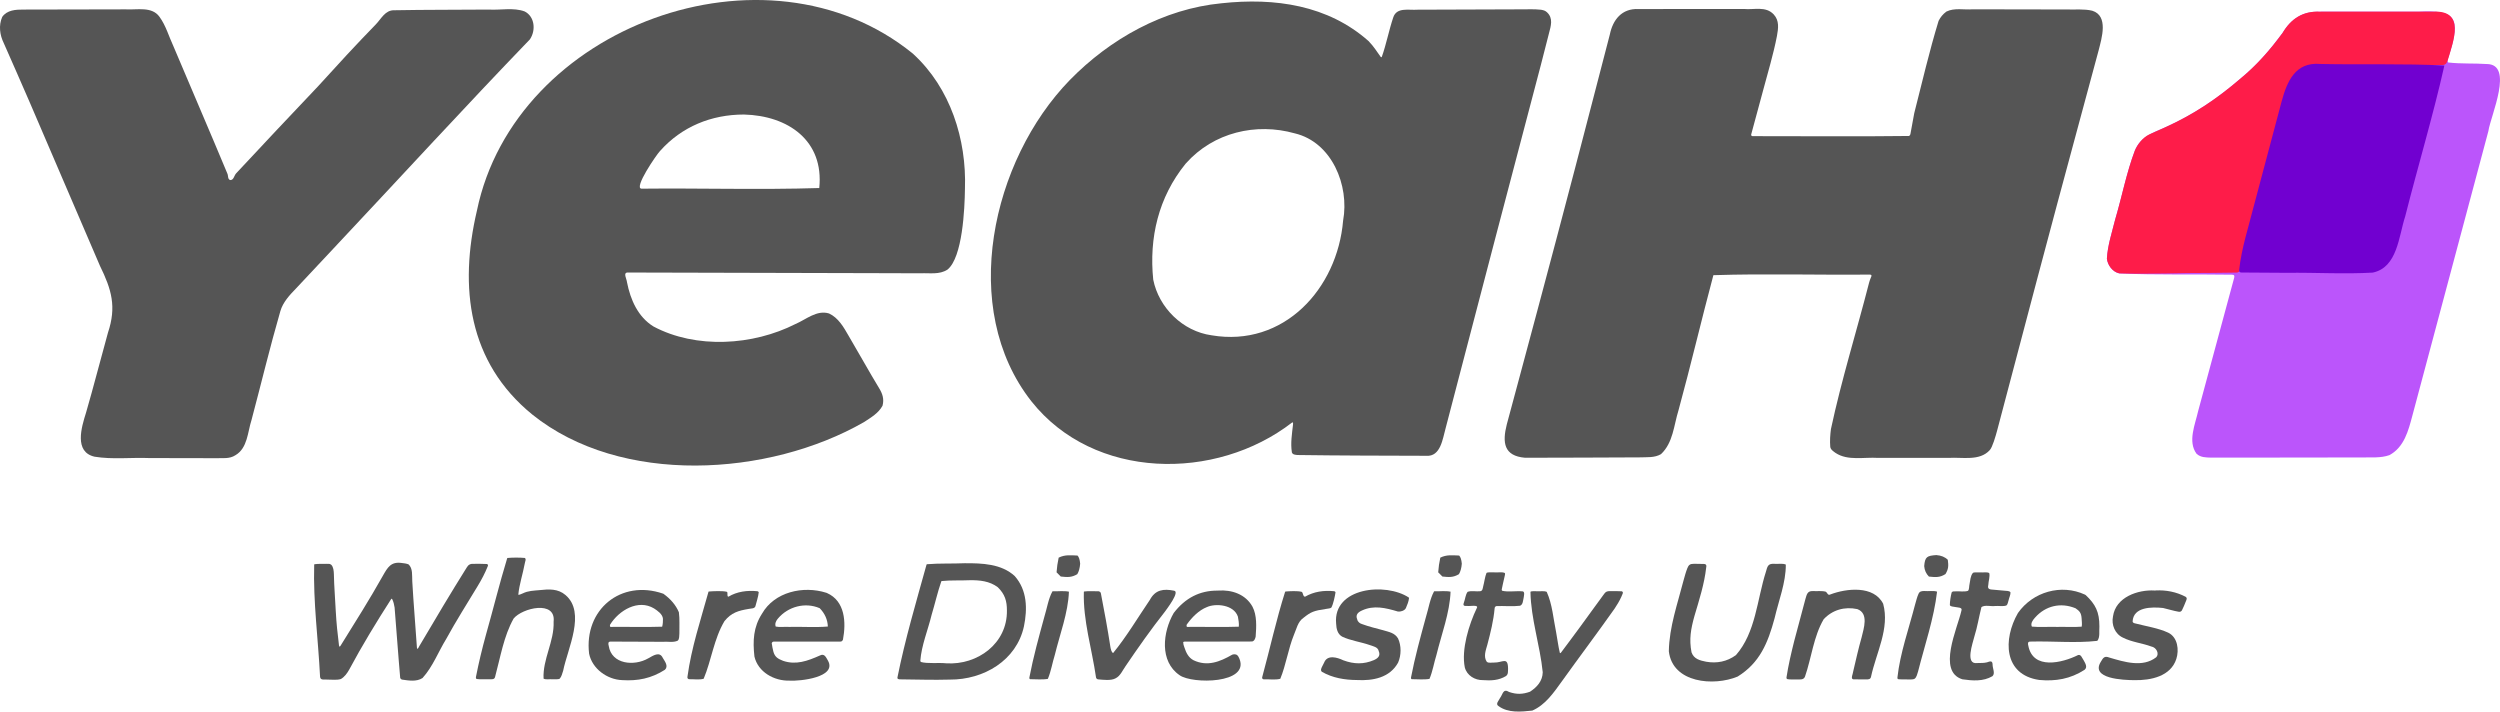
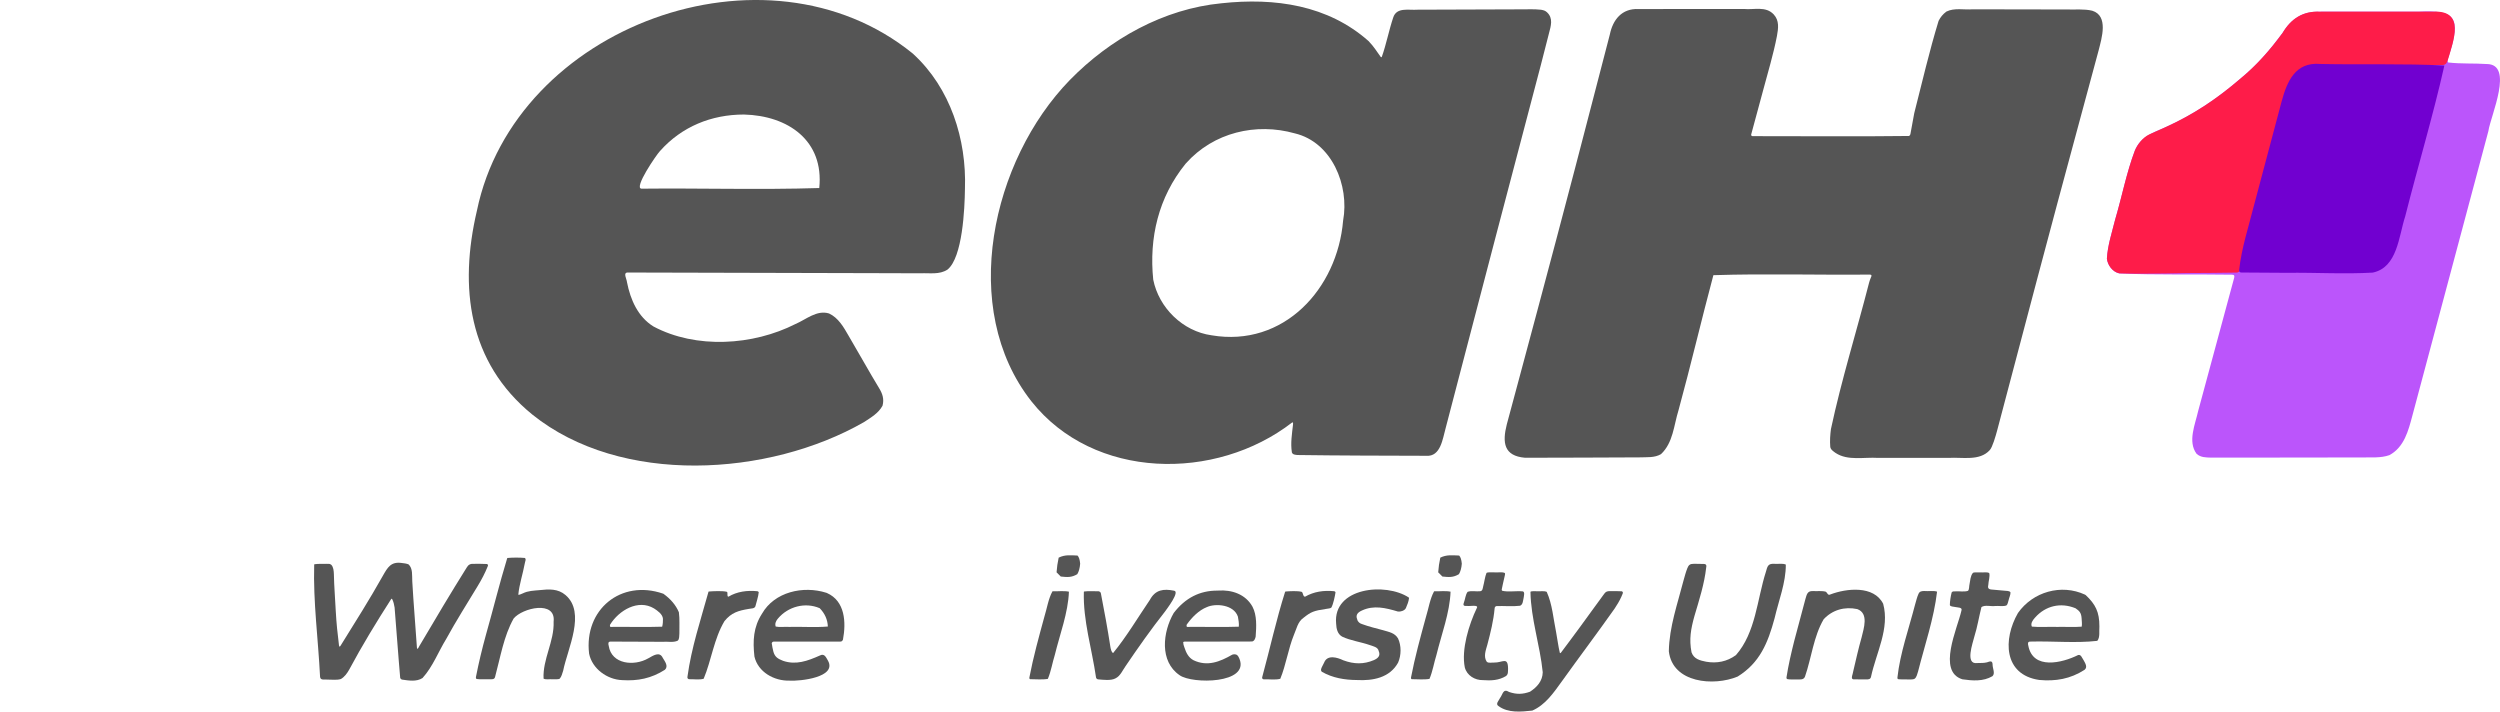
<svg xmlns="http://www.w3.org/2000/svg" id="Layer_2" data-name="Layer 2" viewBox="0 0 582.62 165.82">
  <defs>
    <style>
      .cls-1 {
        fill: #555;
      }

      .cls-1, .cls-2, .cls-3, .cls-4 {
        stroke-width: 0px;
      }

      .cls-2 {
        fill: #7100d0;
      }

      .cls-3 {
        fill: #bb55fb;
      }

      .cls-4 {
        fill: #fe1c49;
      }
    </style>
  </defs>
  <g id="Layer_1-2" data-name="Layer 1">
    <path class="cls-1" d="M319.1,9.76c1.03,1.04,1.8,2.3,2.66,3.49.1.09.18.12.25.05,1.06-2.96,1.67-6.24,2.68-9.23.8-2.46,3.62-1.65,5.65-1.81,7.78-.03,15.61-.04,23.32-.08,1.9.04,3.69-.12,5.48.09.67.12,1,.24,1.39.6,1.49,1.39.9,3.18.45,4.91-1.2,4.82-2.53,9.8-3.79,14.59-5.75,21.84-11.53,43.82-17.2,65.59-1.02,3.93-2.06,7.88-3.09,11.83-.69,2.43-1.15,6.68-4.5,6.43-9.9-.03-20.13-.04-30.05-.18-.49-.06-1.09-.07-1.28-.61-.34-2.14.02-4.31.26-6.45,0-.14.1-.66-.19-.53-17.84,13.8-46.24,13.42-60.77-4.92-17-21.61-9.27-56.15,8.95-74.88,9.38-9.6,21.87-16.59,35.36-17.89,12.41-1.34,24.79.41,34.29,8.84l.12.12ZM276.29,38.17c-6.33,7.81-8.53,17.28-7.53,27.01,1.31,6.54,6.88,12.03,13.59,12.96,16.78,2.86,29.32-10.8,30.66-26.73,1.5-8.21-2.63-18.27-11.26-20.33-9.03-2.54-18.93-.23-25.35,6.97l-.11.12Z" />
    <path class="cls-1" d="M382.07,2.11c8.12-.04,16.25.02,24.33-.02,2.37.24,5.09-.73,6.96,1.27,1.34,1.45,1.08,3.23.75,5.05-.83,4.3-2.09,8.39-3.22,12.65-.91,3.39-1.87,6.83-2.78,10.28-.03.22.07.35.29.39,11.99-.02,24.11.12,36.47-.04.2-.08.31-.26.36-.51.3-1.6.57-3.19.88-4.8,1.83-7.15,3.5-14.41,5.68-21.53.47-.9.97-1.51,1.81-2.15,1.89-.93,4.09-.37,6.12-.53,7.34.03,14.66.04,21.93.04,1.92.07,4.06-.17,5.95.29,3.84,1.2,2.19,6.4,1.48,9.24-1.62,6.02-3.25,12.06-4.88,18.08-6.34,23.37-12.57,46.97-18.74,70.4-.38,1.43-1.13,4.04-1.76,4.69-2.37,2.6-6.39,1.6-9.54,1.8-5.4,0-10.89,0-16.51,0-3.25-.21-7.02.73-9.87-1.15-.49-.36-1.15-.75-1.24-1.42-.12-1.41-.02-2.8.16-4.16,2.44-11.44,6-22.82,8.9-34.15.11-.39.26-.82.41-1.16.2-.39.24-.68-.27-.68-12,.13-24.15-.26-36.44.14-2.77,10.36-5.27,21.04-8.12,31.46-1.11,3.55-1.25,7.58-4.09,10.25-1.5.88-3.28.68-5,.75-8.58.03-17.83.09-26.68.09-4.95-.42-5.33-3.52-4.25-7.79.89-3.36,1.79-6.62,2.69-10,5.9-21.91,11.81-44.12,17.49-66.11,1.27-4.93,2.56-9.8,3.83-14.74.69-3.38,2.75-6.13,6.73-5.93h.18Z" />
    <path class="cls-1" d="M212.85,12.6c8.62,7.91,12.43,19.86,12.03,31.36-.06,4.73-.56,16.02-4.07,18.87-1.89,1.23-4.11.76-6.29.86-3.29-.02-6.59,0-9.87-.03-19.43-.05-38.78-.08-58.29-.15-1.28-.06-.28,1.54-.24,2.26.8,4.09,2.56,8.08,6.16,10.31,9.91,5.29,23.2,4.46,33.12-.58,2.47-1.05,4.95-3.32,7.8-2.45,2.19,1.02,3.41,3.19,4.57,5.21,1.19,2.06,2.42,4.19,3.57,6.17,1.16,2,2.3,4.02,3.51,5.99.8,1.29,1.24,2.56.82,4.13-.94,1.75-2.72,2.77-4.32,3.82-22.21,12.73-56.64,14.87-77.32-1.78-14.92-12.16-17.08-29.63-12.89-47.48C120.01,6.11,178.52-15.31,212.72,12.48l.13.11ZM153.78,35.23c-.79.83-6.18,8.66-4.27,8.74,13.63-.15,27.47.29,41.42-.15,1.13-11.06-7.26-16.87-17.55-17.13-7.64,0-14.48,2.84-19.49,8.42l-.11.13Z" />
    <path class="cls-3" d="M540.85,2.72c7.49-.03,15.22.01,22.81,0,8.83-.49,9.75,1.61,7.19,9.85-.07.62-.71,1.51-.3,1.99,2.98.35,6.08.16,8.92.36,6.53-.04.96,12.05.45,15.61-1.81,6.82-3.63,13.57-5.4,20.23-4.12,15.38-8.19,30.64-12.31,46.07-.94,3.53-1.9,7.37-5.36,9.24-2.07.73-4.3.48-6.49.54-9.6.02-19.14.02-28.86.04-2.1,0-4.11.02-6.19,0-1.27-.04-2.42-.02-3.4-.89-2.12-2.86-.32-6.86.37-9.97,2.78-10.24,5.6-20.75,8.38-31,.14-.5.05-.78-.49-.77-8.76-.14-17.54.09-26.28-.29-1.51-.32-2.73-1.93-2.88-3.44.19-3.33,1.32-6.61,2.12-9.84,1.47-4.91,2.48-10.32,4.4-15.36,1.17-3.1,4.27-4.24,7.02-5.38,6.94-3.11,12.67-7.07,18.4-12.07,3.47-2.97,6.3-6.31,8.99-9.94,1.97-3.31,4.76-5.15,8.73-4.95h.18Z" />
-     <path class="cls-1" d="M5.68,2.23c7.81-.03,15.65-.02,23.62-.05,2.63.16,6.06-.74,7.85,1.71,1.52,2.07,2.2,4.62,3.28,6.92,4.01,9.52,8.48,19.84,12.53,29.58.29.54.04,1.33.67,1.57.85.07.91-1.06,1.43-1.59,6.35-6.8,12.68-13.55,19.1-20.3,4.37-4.82,8.83-9.67,13.38-14.34,1.3-1.32,2.21-3.4,4.33-3.34,7.38-.14,14.61-.09,22.03-.16,2.73.17,5.81-.53,8.38.44,2.34,1.19,2.65,4.39,1.21,6.51-15.19,15.76-29.53,31.44-44.61,47.49-3.32,3.55-6.69,7.11-9.99,10.66-1.42,1.46-2.95,3.12-3.55,5.17-2.45,8.46-4.45,16.84-6.72,25.37-.91,2.79-.91,6.54-3.73,8.2-1.42.95-3.07.64-4.67.71-5.05.02-10.17-.05-15.4-.03-4.24-.17-8.63.37-12.79-.32-4.81-1.11-3.04-6.88-1.98-10.25,1.77-6.08,3.4-12.5,5.11-18.64,2.03-6.05.85-10.05-1.86-15.58-5.33-12.33-10.98-25.63-16.37-38.11-1.96-4.53-4.06-9.29-6.05-13.8C-.05,8.16-.36,5.94.52,3.94c1.14-1.61,3.12-1.72,4.99-1.71h.18Z" />
    <path class="cls-4" d="M540.86,2.72c8.6-.01,17.47-.01,26.17,0,7.59-.4,4.75,6.81,3.4,11.35-.26.65-.4.99-1.08,1.07-1.57.08-3.13.05-4.66.07-8.79.24-17.88-.26-26.65.38-2.15.55-4.24,2.21-4.6,4.59-1.18,3.78-2.17,7.65-3.2,11.48-2.76,10.5-5.53,20.78-8.24,31.28-.21.89-1.24.5-1.94.6-1.6.02-3.19.04-4.79.06-7.12-.04-14.27.35-21.36.1-1.57-.31-2.73-1.9-2.9-3.43.16-2.99,1.14-5.92,1.85-8.83,1.58-5.31,2.64-10.95,4.67-16.37.7-1.53,1.81-3,3.38-3.76,1.21-.53,2.57-1.16,3.64-1.62,6.61-2.99,11.96-6.55,17.47-11.28,3.86-3.15,7.01-6.77,9.93-10.74,1.98-3.32,4.73-5.14,8.73-4.95h.18Z" />
    <path class="cls-2" d="M540.83,14.91c9.53.2,19.37-.13,28.83.36-2.66,11.79-6.18,23.51-9.13,35.15-1.52,4.63-1.79,11.9-7.56,13.11-6.61.39-13.4-.04-20,.05-3.53-.01-7.08-.04-10.61-.07-.41,0-.59-.2-.53-.61.57-5.12,2.18-9.98,3.43-14.93,2.16-8.1,4.32-16.28,6.46-24.29,1.28-4.76,3.22-9.23,8.94-8.78h.17Z" />
    <path class="cls-1" d="M73.33,131.49c.8-.12,2.01-.08,2.72-.09.44.05.75-.12,1.16.23.51.54.57,1.42.6,2.15.05,2.86.31,5.8.44,8.65.17,3.02.39,4.98.75,7.96.12.63.34.13.55-.2,3.27-5.26,6.62-10.56,9.66-15.98,1.13-2,1.9-3.36,4.4-3.01.52.05,1.08.13,1.58.31,1.07.93.81,2.7.89,3.97.29,5.18.74,10.23,1.08,15.4.08.93.54-.38.79-.69,3.52-5.98,7.14-12.06,10.81-17.92.38-.66.86-.93,1.64-.87,1.03,0,2.05-.02,3.08.04.24.11.32.24.18.55-.65,1.62-1.41,3.06-2.32,4.56-2.48,4.11-5.06,8.16-7.36,12.37-1.86,3.03-3.11,6.44-5.51,9.09-1.4.91-3.19.6-4.77.37-.24-.07-.38-.22-.44-.44-.25-2.65-.42-5.38-.65-8.05-.21-2.6-.42-5.58-.65-8.31-.1-.66-.26-1.36-.57-1.97-.04-.02-.13-.07-.17-.09-3.44,5.35-6.83,10.91-9.86,16.57-.47.82-1.04,1.64-1.91,2.15-.96.31-2.02.12-3.02.14-.68-.11-1.77.29-1.84-.66-.43-8.7-1.62-17.41-1.37-26.15l.09-.08Z" />
-     <path class="cls-1" d="M216.04,131.49c2.9-.24,5.93-.1,8.76-.23,4.06-.02,8.58.12,11.69,3,2.89,3.28,2.98,7.59,2.14,11.7-1.73,7.97-9.38,12.47-17.29,12.42-3.87.12-7.78-.03-11.7-.06-.24-.04-.54-.07-.5-.41,1.78-8.89,4.35-17.54,6.79-26.34l.1-.08ZM219.37,135.48c-.86,2.47-1.5,5.32-2.27,7.85-.83,3.45-2.35,7.06-2.62,10.65.03.07.08.21.11.29,1.6.45,4.12.12,5.9.31,7.31.48,14.3-4.63,14.17-12.33,0-2.12-.43-3.75-2.13-5.4-1.91-1.44-4.23-1.67-6.57-1.63-2.3.1-4.33-.03-6.5.19l-.1.08Z" />
    <path class="cls-1" d="M394.8,131.39c.44,0,1.19.02,1.78.03.64,0,1.25-.06,1.05.81-.43,3.88-1.64,7.59-2.74,11.32-.84,3.03-1.28,5.41-.68,8.48.55,1.55,1.93,1.89,3.44,2.19,2.47.42,4.81-.02,6.91-1.55,4.63-5.28,4.91-12.96,6.98-19.41.37-1.36.52-1.97,2.05-1.86.85.07,1.82-.16,2.59.17.04,4.16-1.68,8.46-2.62,12.53-1.56,5.77-3.46,10.38-8.6,13.57-5.57,2.32-15.19,1.52-16.04-5.9.1-5.7,2.05-11.11,3.44-16.55.24-.88.55-2,.87-2.79.28-.75.66-1.05,1.45-1.03h.12Z" />
    <path class="cls-1" d="M118.31,130.03c1.17-.11,2.82-.11,4.01,0,.37.3.04.81-.02,1.27-.44,2.41-1.28,4.88-1.51,7.28.16.14.69-.17,1.06-.3,1.23-.61,2.52-.62,3.86-.75,2.23-.24,4.32-.37,6.09,1.15,4.79,4.1.48,12.46-.56,17.65-.28.81-.32,1.21-.77,1.81-.35.27-1.17.12-1.77.16-.66-.06-1.42.15-2.02-.14-.24-4.52,2.52-8.69,2.34-13.28.57-5.07-7.3-3.21-9.32-.73-2.3,4.07-3.1,9.1-4.32,13.59-.14.66-.75.56-1.34.56-.94-.04-2.05.09-2.95-.06-.18-.08-.21-.27-.16-.53.64-3.27,1.42-6.5,2.3-9.7,1.7-5.98,3.17-12,4.97-17.91l.1-.08Z" />
    <path class="cls-1" d="M154.69,138.44c1.51,1.1,2.79,2.5,3.52,4.24.22,1.6.09,3.32.12,4.91-.05.53.03,1.3-.36,1.7-1.02.53-2.43.17-3.56.28-3.88-.01-8.03-.03-12.17-.05-.52.04-.53.43-.38.99.66,4.32,5.92,4.8,9.2,2.92,1.1-.59,2.65-1.75,3.41-.09.5.82,1.36,1.93.48,2.75-3.17,2.02-6.32,2.64-9.95,2.41-3.51-.13-6.99-2.65-7.71-6.16-1.23-10.26,7.41-17.39,17.25-13.99l.15.08ZM142.15,145.66c0,.11-.06.46.2.44,3.96-.05,8.04.09,11.97-.05.14-.55.21-1.3.18-1.83-.08-1.09-1.26-1.89-2.07-2.42-3.72-2.24-8.19.45-10.24,3.76l-.04.1Z" />
    <path class="cls-1" d="M486.06,138.67c2.29,2.16,3.21,3.95,3.2,7.32-.1,1.11.2,2.53-.49,3.36-5.1.58-10.3.02-15.69.17-.52.04-.53.43-.38.99,1.1,5.63,7.83,4.02,11.61,2.14.69-.17.9.7,1.26,1.19.39.72,1,1.63.23,2.26-3.33,2.14-6.75,2.71-10.57,2.36-8.34-1.22-8.45-9.52-4.95-15.6,3.47-4.94,10.08-6.85,15.63-4.28l.15.1ZM474.2,144c-.5.56-1.02,1.3-.68,2.03,1.89.19,3.93,0,5.87.07,1.89-.05,3.9.1,5.75-.06.12-.57-.01-1.41-.03-2-.09-1.27-.54-1.68-1.42-2.29-3.5-1.42-6.98-.55-9.38,2.13l-.1.12Z" />
    <path class="cls-1" d="M283.93,137.63c3.12-.22,6.35.84,7.96,3.76,1.06,2.01.91,4.68.74,6.96-.08.42-.3,1.08-.85,1.15-5.14.04-10.32,0-15.62.02-.2,0-.35.04-.42.13,0,.38.11.81.26,1.17.43,1.32.96,2.41,2.13,3.04,3.23,1.55,6.18.36,9.04-1.29.31-.1.81-.18,1.17.13.25.21.38.56.51.83,2.36,5.84-10.99,5.93-13.94,3.83-4.73-3.22-3.95-10.05-1.38-14.5,2.68-3.5,6.08-5.25,10.23-5.22h.18ZM276.53,145.66c0,.11-.06.46.2.44,3.95-.05,8.06.1,11.97-.05.09-.75-.09-1.67-.21-2.35-.97-2.83-5.21-3.13-7.22-2.22-1.89.74-3.53,2.42-4.7,4.08l-.04.1Z" />
    <path class="cls-1" d="M192.72,138.2c4.24,1.87,4.49,6.85,3.73,10.87-.13.28-.29.47-.64.45-5.09,0-10.19,0-15.43,0-.31.02-.38.08-.53.36.09.63.23,1.43.39,2,.35,1.25,1.07,1.66,2.27,2.13,2.99,1.01,5.64.05,8.57-1.25,1.06-.56,1.42.44,1.87,1.19,2.19,3.91-6.53,4.83-8.97,4.67-3.59.09-7.32-2-8.16-5.61-.41-3.66-.25-6.88,1.76-9.98,2.9-5.1,9.6-6.59,14.98-4.89l.16.06ZM181.2,144.27c-.39.5-.66,1.11-.42,1.75.94.2,2.09.01,3.09.08,2.98-.08,6.15.16,9.06-.09-.06-1.6-.71-3.06-1.9-4.27-3.39-1.46-7.37-.39-9.73,2.41l-.09.12Z" />
    <path class="cls-1" d="M356.74,137.85c.38-.13,1.14-.03,1.63-.06.69.05,1.45-.13,2.09.14,1.32,2.92,1.55,6.33,2.2,9.47.28,1.44.48,3.2.86,4.76.06.08.14.06.25-.05,1.49-1.96,3.01-4.05,4.51-6.07,1.88-2.52,3.69-5.14,5.58-7.66.33-.47.69-.64,1.34-.62.9,0,1.87-.02,2.74.04.57.17.07.81-.11,1.32-.44.97-.98,1.86-1.57,2.74-4.05,5.74-8.25,11.3-12.32,16.99-1.89,2.61-3.78,5.41-6.84,6.75-2.59.28-5.66.6-7.87-1.05-.8-.48.08-1.29.35-1.88.7-.96.7-2.28,2.13-1.4,1.76.6,3.17.54,4.86-.07,1.61-1.06,2.91-2.46,2.96-4.53-.63-6.28-2.76-12.46-2.86-18.73l.08-.08Z" />
    <path class="cls-1" d="M422.62,137.75c.84.06,1.99-.11,2.88.15.36.23.49.97,1.07.63,3.77-1.43,10.13-2.13,12.3,2.18,1.56,5.77-1.64,11.42-2.84,17.05-.14.57-.61.59-1.15.57-.98-.01-2.03.02-2.99-.02-.68-.12-.04-1.28,0-1.86.62-2.63,1.21-5.3,1.96-7.93.5-2.1,1.7-5.58-1.01-6.57-2.93-.63-5.81.17-7.84,2.37-2.35,4-2.84,9.01-4.34,13.33-.32.94-1.39.65-2.26.7-.63-.03-1.27.05-1.89-.09-.13-.06-.18-.18-.18-.35.43-2.85,1.11-5.72,1.81-8.53.86-3.3,1.71-6.44,2.6-9.75.32-1.07.45-1.93,1.71-1.88h.16Z" />
-     <path class="cls-1" d="M502.36,137.6c2.49-.12,4.81.34,7,1.48.44.32.2.68,0,1.18-.27.67-.5,1.25-.8,1.84-.14.38-.45.55-.87.46-1.22-.21-2.38-.6-3.6-.87-2.61-.27-6.92-.29-7.09,3.15.04.28.31.4.66.46,2.53.66,5.36,1.08,7.65,2.15,2.22,1.08,2.55,4.04,1.88,6.11-1.3,4.05-5.9,5.02-9.77,4.95-2.54-.02-10.39-.3-7.79-4.34.5-.86.81-1.38,1.94-.93,3.48,1.03,7.77,2.38,10.91-.05.85-.88,0-2.34-1.11-2.52-2.14-.8-4.56-1.02-6.6-2.06-1.88-.85-2.75-3-2.34-4.96.62-4.49,5.82-6.28,9.75-6.03h.15Z" />
    <path class="cls-1" d="M328.37,139.39c-.09.81-.39,1.51-.73,2.32-.3.64-1.32.89-1.85.81-2.9-.87-5.63-1.52-8.36-.26-.99.44-1.58,1.03-1.13,2.1.11.57.64.97,1.2,1.11,1.56.58,3.24.97,4.86,1.41,1.39.42,2.68.61,3.45,1.91.79,1.69.77,3.9.01,5.64-1.96,3.55-5.91,4.25-9.59,4.05-2.86-.02-5.67-.48-8.17-1.92-.41-.37-.09-.91.1-1.3.14-.29.26-.53.43-.85.74-1.89,3.04-1.21,4.46-.53,2.52.94,4.8.95,7.13-.04.96-.43,1.59-1.02,1.13-2.1-.19-.97-1.34-1.13-2.12-1.42-2.05-.72-4.47-1.02-6.42-1.96-1.06-.61-1.34-1.8-1.39-3.06-.76-8.37,11.52-9.64,16.95-6.04l.04.13Z" />
    <path class="cls-1" d="M252.66,137.85c1-.15,2.33-.04,3.39-.05.28.08.47.21.52.54.82,4.21,1.55,8.18,2.21,12.46.09.45.22,1.19.63,1.39,3.1-3.78,5.78-8.29,8.57-12.4,1.27-2.37,3.18-2.62,5.63-2.13,1.43.21-1.66,4.22-2.11,4.86-3.26,4.13-6.24,8.38-9.17,12.69-.7.98-1.23,2.32-2.35,2.87-1.06.6-2.94.34-4.1.24-.23-.05-.38-.19-.45-.42-.96-6.7-3.05-13.27-2.84-19.99l.08-.08Z" />
    <path class="cls-1" d="M459.89,133.45c.39-.11,1.1-.03,1.66-.05.67.06,1.43-.15,2.03.14.24.78-.19,1.92-.21,2.78-.27,1.07.4,1.05,1.32,1.12.91.08,1.44.13,2.35.21.44.09,1.19-.05,1.5.39.05.53-.32,1.27-.44,1.84-.15.42-.2.98-.49,1.21-.73.31-1.83.06-2.66.14-1,.14-2.34-.32-3.18.25-.57,2.23-.94,4.63-1.65,6.87-.35,1.48-2.25,6.59.68,6.17,1.05-.05,1.37.04,2.25-.16.69-.22,1.29-.53,1.32.53-.02.85.67,2.04-.03,2.69-2.15,1.27-4.66,1.07-7.01.73-5.92-1.82-1.17-11.81-.22-16.01.28-.81-.86-.69-1.4-.83-.49-.11-1.2-.08-1.3-.47,0-.86.2-2.09.42-2.93.13-.23.42-.27.76-.25.95-.09,2.18.18,3.05-.13.32-.33.23-1.05.35-1.52.17-.89.21-1.93.77-2.63l.11-.07Z" />
    <path class="cls-1" d="M346.53,133.45c.48-.13,1.31-.03,1.88-.06.75.07,1.6-.16,2.27.14.17.18-.01.64-.08,1-.2.94-.46,1.93-.63,2.86.02.07.05.2.07.27,1.28.37,3.42,0,4.85.16.53.12.23,1.11.19,1.51-.17.7-.14,1.55-.84,1.84-1.72.21-3.74.01-5.48.07-.27.08-.42.22-.44.54-.26,2.87-.95,5.64-1.69,8.44-.37,1.34-.97,2.8-.13,4.02.44.35,1.16.14,1.68.17,1.98.06,3.26-1.5,3.27,1.46-.04.65.08,1.24-.48,1.68-1.69,1.03-3.5,1.09-5.38.95-1.86.04-3.73-1.07-4.22-2.96-.85-4.15.97-10.04,2.81-13.86.48-.83-1.77-.35-2.27-.47-.59.04-1.06,0-.76-.75.31-.8.37-1.86.87-2.53.82-.33,2.06-.03,2.97-.15.53-.1.54-.61.66-1.12.27-.98.4-2.22.77-3.12l.1-.08Z" />
    <path class="cls-1" d="M165.22,137.85c1.01-.08,3.22-.19,4.17.07.33.17-.08,1.1.37,1.14,2.02-1.21,4.36-1.51,6.74-1.28.17.04.28.11.32.25-.1,1.04-.52,2.23-.78,3.28-.26.57-.89.46-1.52.59-2.46.41-4.09.87-5.69,2.86-2.46,4.13-3.02,9.07-4.84,13.42-1.03.31-2.35.07-3.43.11-.27-.1-.41-.23-.35-.58.92-6.77,3.06-13.17,4.9-19.8l.1-.08Z" />
    <path class="cls-1" d="M299.6,137.85c1-.08,2.75-.18,3.74.07.39.18.27,1.13.8,1.14,2.05-1.19,4.37-1.52,6.78-1.28.17.04.28.11.32.25-.13.9-.52,2.77-.97,3.56-.24.22-.7.22-1.2.31-2.91.43-3.54.68-5.31,2.09-1.33.92-1.6,2.57-2.21,3.95-1.34,3.29-1.85,7.03-3.18,10.25-1.17.32-2.69.07-3.92.12-.26-.1-.38-.22-.28-.56,1.81-6.63,3.24-13.26,5.32-19.82l.1-.08Z" />
    <path class="cls-1" d="M448.57,137.74c.78.08,2.11-.13,2.86.14-.73,6.27-2.88,12.48-4.43,18.62-.2.57-.31,1.31-.8,1.68-.49.27-1.29.13-1.88.16-.64-.02-1.36.02-1.95-.06-.15-.05-.2-.18-.18-.38.62-5.69,2.68-11.44,4.08-16.88.24-.81.51-1.98.86-2.68.26-.55.74-.59,1.3-.61h.13Z" />
    <path class="cls-1" d="M334.3,137.8c1.16.04,2.58-.16,3.75.09-.18,4.92-2.12,9.94-3.28,14.71-.58,1.84-.88,3.84-1.63,5.61-1.25.23-2.85.07-4.14.07-.15-.05-.19-.18-.17-.37.91-4.77,2.22-9.49,3.48-14.11.62-1.99.94-4.23,1.89-5.97l.09-.04Z" />
    <path class="cls-1" d="M245.36,137.8c1.16.04,2.58-.16,3.75.09-.18,4.92-2.12,9.94-3.28,14.71-.58,1.84-.88,3.84-1.63,5.61-1.25.23-2.85.07-4.14.07-.15-.05-.19-.18-.17-.37.91-4.77,2.22-9.49,3.48-14.11.62-1.99.94-4.23,1.89-5.97l.09-.04Z" />
    <path class="cls-1" d="M340.06,129.48q.49.49.61,1.89-.12,1.53-.67,2.44c-1.33.8-2.33.71-3.85.55l-.98-.98q.12-1.74.49-3.42c1.46-.73,2.79-.55,4.4-.49Z" />
    <path class="cls-1" d="M251.12,129.48q.49.49.61,1.89-.12,1.53-.67,2.44c-1.33.8-2.33.71-3.85.55l-.98-.98q.12-1.74.49-3.42c1.46-.73,2.79-.55,4.4-.49Z" />
-     <path class="cls-1" d="M451.24,129.36q1.71.12,2.69,1.1c.18,1.37.19,2.14-.55,3.33-1.32.84-2.32.74-3.85.58q-.98-.98-1.1-2.44c.18-2.18.65-2.41,2.81-2.57Z" />
  </g>
</svg>